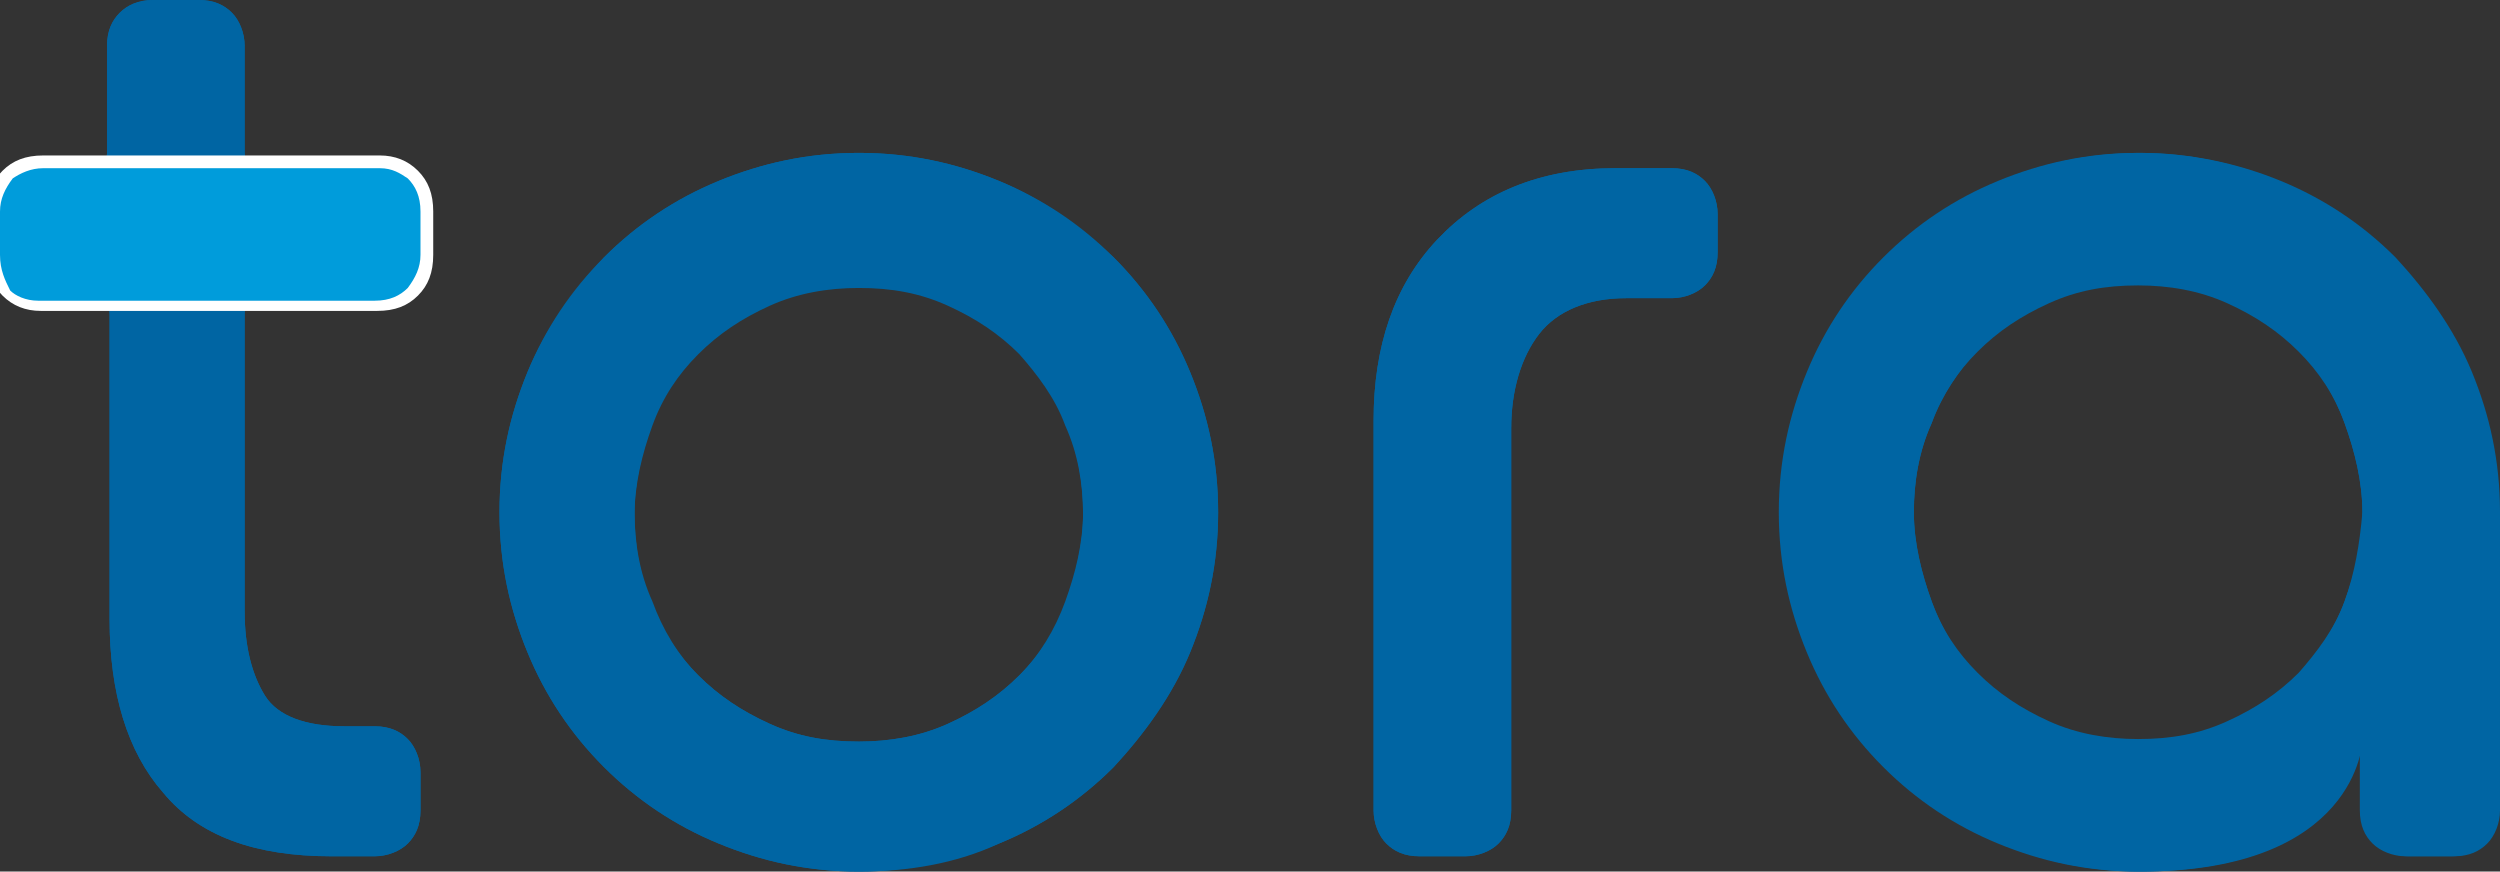
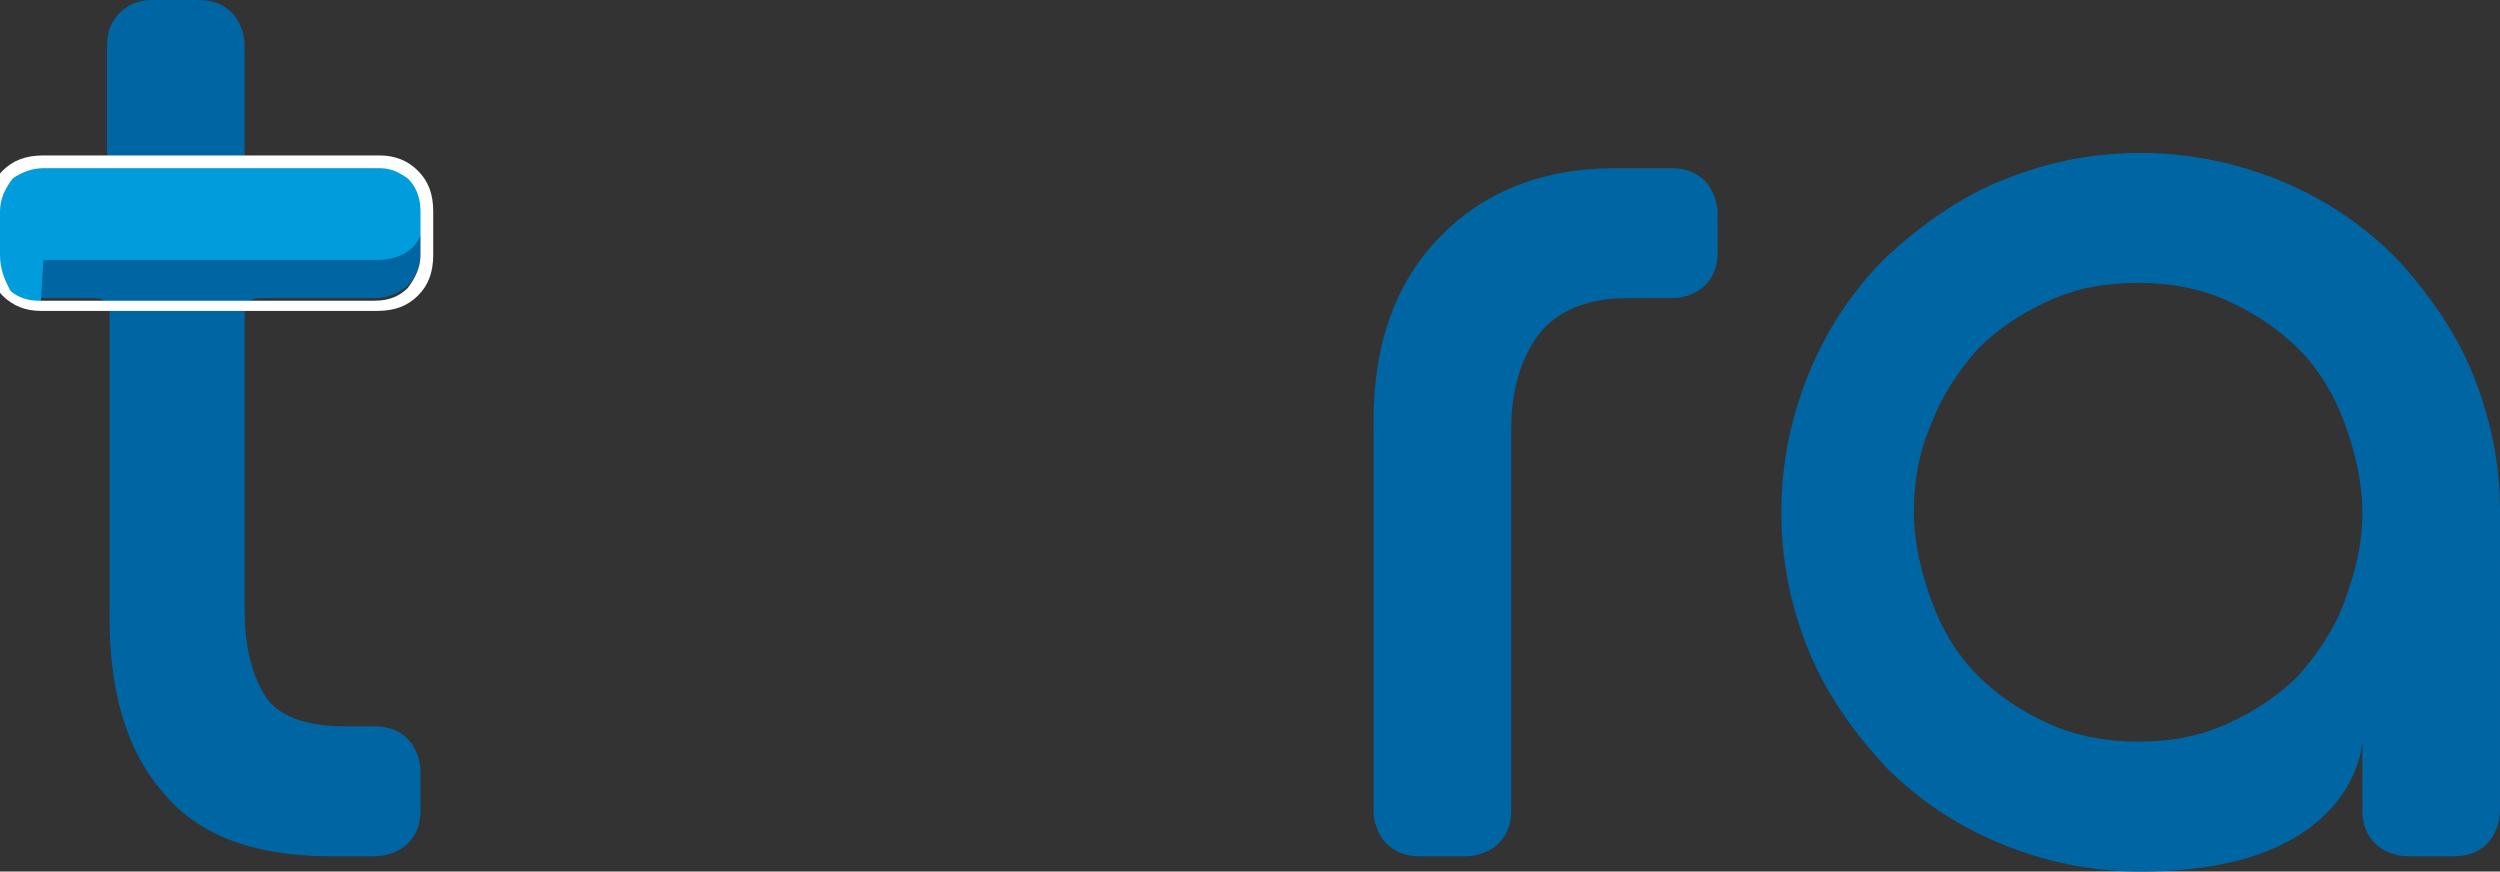
<svg xmlns="http://www.w3.org/2000/svg" version="1.1" id="Layer_1" x="0px" y="0px" width="98.1px" height="34.2px" viewBox="0 0 98.1 34.2" style="enable-background:new 0 0 98.1 34.2;" xml:space="preserve">
  <rect x="0" y="0" width="98.1" height="34.2" fill="#333333" stroke="none" />
  <style type="text/css">
	.st0{fill:#0065A3;}
	.st1{fill:#009CDB;}
	.st2{fill:#FFFFFF;}
</style>
  <g>
    <path class="st0" d="M13,33.6c-3,0-5.2-0.8-6.6-2.5c-1.4-1.6-2.1-3.9-2.1-6.8v-12c0-0.4-0.2-0.6-0.6-0.6H1.8c-0.6,0-1-0.2-1.3-0.5   C0.2,10.9,0,10.5,0,9.9V8.4c0-0.6,0.2-1,0.5-1.3c0.3-0.3,0.8-0.5,1.3-0.5h1.8C4,6.6,4.2,6.4,4.2,6V1.8c0-0.6,0.2-1,0.5-1.3   C5,0.2,5.4,0,6,0h1.8c0.6,0,1,0.2,1.3,0.5c0.3,0.3,0.5,0.8,0.5,1.3V6c0,0.4,0.2,0.6,0.6,0.6h4.5c0.6,0,1,0.2,1.3,0.5   c0.3,0.3,0.5,0.8,0.5,1.3v1.5c0,0.6-0.2,1-0.5,1.3c-0.3,0.3-0.8,0.5-1.3,0.5h-4.5c-0.4,0-0.6,0.2-0.6,0.6V24c0,1.4,0.3,2.5,0.8,3.3   c0.5,0.8,1.6,1.2,3.1,1.2h1.2c0.6,0,1,0.2,1.3,0.5c0.3,0.3,0.5,0.8,0.5,1.3v1.5c0,0.6-0.2,1-0.5,1.3c-0.3,0.3-0.8,0.5-1.3,0.5   L13,33.6L13,33.6z" />
-     <path class="st0" d="M55.7,33.6c-0.6,0-1-0.2-1.3-0.5c-0.3-0.3-0.5-0.8-0.5-1.3V16.5c0-2.9,0.8-5.3,2.5-7.1c1.7-1.8,4-2.8,7-2.8   h2.2c0.6,0,1,0.2,1.3,0.5c0.3,0.3,0.5,0.8,0.5,1.3v1.5c0,0.6-0.2,1-0.5,1.3c-0.3,0.3-0.8,0.5-1.3,0.5h-1.8c-1.5,0-2.7,0.5-3.4,1.4   c-0.7,0.9-1.1,2.2-1.1,3.7v15c0,0.6-0.2,1-0.5,1.3c-0.3,0.3-0.8,0.5-1.3,0.5L55.7,33.6L55.7,33.6z" />
    <path class="st0" d="M98.1,20.1c0-2-0.4-3.8-1.1-5.5c-0.7-1.7-1.8-3.2-3-4.5c-1.3-1.3-2.8-2.3-4.5-3C87.8,6.4,85.9,6,84,6   c-2,0-3.8,0.4-5.5,1.1c-1.7,0.7-3.2,1.8-4.5,3c-1.3,1.3-2.3,2.8-3,4.5c-0.7,1.7-1.1,3.5-1.1,5.5c0,2,0.4,3.8,1.1,5.5   c0.7,1.7,1.8,3.2,3,4.5c1.3,1.3,2.8,2.3,4.5,3c1.7,0.7,3.5,1.1,5.5,1.1c8.5,0,8.7-5.1,8.7-5.1v2.7c0,0.6,0.2,1,0.5,1.3   c0.3,0.3,0.8,0.5,1.3,0.5h1.8c0.6,0,1-0.2,1.3-0.5c0.3-0.3,0.5-0.8,0.5-1.3L98.1,20.1L98.1,20.1z M92,23.6   c-0.4,1.1-1.1,2.1-1.8,2.9c-0.8,0.8-1.7,1.4-2.8,1.9c-1.1,0.5-2.2,0.7-3.5,0.7c-1.2,0-2.4-0.2-3.5-0.7c-1.1-0.5-2-1.1-2.8-1.9   c-0.8-0.8-1.4-1.8-1.8-2.9c-0.4-1.1-0.7-2.3-0.7-3.5c0-1.2,0.2-2.4,0.7-3.5c0.4-1.1,1.1-2.1,1.8-2.9c0.8-0.8,1.7-1.4,2.8-1.9   c1.1-0.5,2.2-0.7,3.5-0.7c1.2,0,2.4,0.2,3.5,0.7c1.1,0.5,2,1.1,2.8,1.9c0.8,0.8,1.4,1.8,1.8,2.9c0.4,1.1,0.7,2.3,0.7,3.5   C92.7,21.4,92.4,22.5,92,23.6z" />
-     <path class="st0" d="M33.7,34.2c-2,0-3.8-0.4-5.5-1.1c-1.7-0.7-3.2-1.7-4.5-3c-1.3-1.3-2.3-2.8-3-4.5c-0.7-1.7-1.1-3.5-1.1-5.5   c0-2,0.4-3.8,1.1-5.5c0.7-1.7,1.8-3.2,3-4.5c1.3-1.3,2.8-2.3,4.5-3S31.7,6,33.7,6c2,0,3.8,0.4,5.5,1.1c1.7,0.7,3.2,1.8,4.5,3   c1.3,1.3,2.3,2.8,3,4.5c0.7,1.7,1.1,3.5,1.1,5.5c0,2-0.4,3.8-1.1,5.5c-0.7,1.7-1.8,3.2-3,4.5c-1.3,1.3-2.8,2.3-4.5,3   C37.5,33.9,35.6,34.2,33.7,34.2z M33.7,29.1c1.2,0,2.4-0.2,3.5-0.7c1.1-0.5,2-1.1,2.8-1.9c0.8-0.8,1.4-1.8,1.8-2.9   c0.4-1.1,0.7-2.3,0.7-3.5c0-1.2-0.2-2.4-0.7-3.5c-0.4-1.1-1.1-2.1-1.8-2.9c-0.8-0.8-1.7-1.4-2.8-1.9c-1.1-0.5-2.2-0.7-3.5-0.7   c-1.2,0-2.4,0.2-3.5,0.7c-1.1,0.5-2,1.1-2.8,1.9c-0.8,0.8-1.4,1.8-1.8,2.9c-0.4,1.1-0.7,2.3-0.7,3.5c0,1.2,0.2,2.4,0.7,3.5   c0.4,1.1,1,2.1,1.8,2.9c0.8,0.8,1.7,1.4,2.8,1.9C31.3,28.9,32.4,29.1,33.7,29.1z" />
  </g>
  <g>
    <g>
-       <path class="st0" d="M13,33.6c-3,0-5.2-0.8-6.6-2.5c-1.4-1.6-2.1-3.9-2.1-6.8v-12c0-0.4-0.2-0.6-0.6-0.6H1.8c-0.6,0-1-0.2-1.3-0.5    C0.2,10.9,0,10.5,0,9.9V8.4c0-0.6,0.2-1,0.5-1.3c0.3-0.3,0.8-0.5,1.3-0.5h1.8C4,6.6,4.2,6.4,4.2,6V1.8c0-0.6,0.2-1,0.5-1.3    C5,0.2,5.5,0,6,0h1.8c0.6,0,1,0.2,1.3,0.5c0.3,0.3,0.5,0.8,0.5,1.3V6c0,0.4,0.2,0.6,0.6,0.6h4.5c0.6,0,1,0.2,1.3,0.5    c0.3,0.3,0.5,0.8,0.5,1.3v1.5c0,0.6-0.2,1-0.5,1.3c-0.3,0.3-0.8,0.5-1.3,0.5h-4.5c-0.4,0-0.6,0.2-0.6,0.6V24    c0,1.4,0.3,2.5,0.8,3.3c0.5,0.8,1.6,1.2,3.1,1.2h1.2c0.6,0,1,0.2,1.3,0.5c0.3,0.3,0.5,0.8,0.5,1.3v1.5c0,0.6-0.2,1-0.5,1.3    c-0.3,0.3-0.8,0.5-1.3,0.5H13z" />
      <path class="st0" d="M55.7,33.6c-0.6,0-1-0.2-1.3-0.5c-0.3-0.3-0.5-0.8-0.5-1.3V16.5c0-2.9,0.8-5.3,2.5-7.1c1.7-1.8,4-2.8,7-2.8    h2.2c0.6,0,1,0.2,1.3,0.5c0.3,0.3,0.5,0.8,0.5,1.3v1.5c0,0.6-0.2,1-0.5,1.3c-0.3,0.3-0.8,0.5-1.3,0.5h-1.8c-1.5,0-2.7,0.5-3.4,1.4    c-0.7,0.9-1.1,2.2-1.1,3.7v15c0,0.6-0.2,1-0.5,1.3c-0.3,0.3-0.8,0.5-1.3,0.5H55.7z" />
-       <path class="st0" d="M98,20.1c0-2-0.4-3.8-1.1-5.5c-0.7-1.7-1.8-3.2-3-4.5c-1.3-1.3-2.8-2.3-4.5-3C87.7,6.4,85.9,6,83.9,6    c-2,0-3.8,0.4-5.5,1.1c-1.7,0.7-3.2,1.7-4.5,3c-1.3,1.3-2.3,2.8-3,4.5c-0.7,1.7-1.1,3.5-1.1,5.5c0,2,0.4,3.8,1.1,5.5    c0.7,1.7,1.7,3.2,3,4.5c1.3,1.3,2.8,2.3,4.5,3c1.7,0.7,3.5,1.1,5.5,1.1c8.5,0,8.7-5.1,8.7-5.1v2.7c0,0.6,0.2,1,0.5,1.3    c0.3,0.3,0.8,0.5,1.3,0.5h1.8c0.6,0,1-0.2,1.3-0.5c0.3-0.3,0.5-0.8,0.5-1.3L98,20.1L98,20.1z M92,23.6c-0.4,1.1-1.1,2-1.8,2.8    c-0.8,0.8-1.7,1.4-2.8,1.9c-1.1,0.5-2.2,0.7-3.5,0.7c-1.2,0-2.4-0.2-3.5-0.7c-1.1-0.5-2-1.1-2.8-1.9c-0.8-0.8-1.4-1.7-1.8-2.8    c-0.4-1.1-0.7-2.3-0.7-3.5c0-1.2,0.2-2.4,0.7-3.5c0.4-1.1,1-2,1.8-2.8c0.8-0.8,1.7-1.4,2.8-1.9c1.1-0.5,2.2-0.7,3.5-0.7    c1.2,0,2.4,0.2,3.5,0.7c1.1,0.5,2,1.1,2.8,1.9c0.8,0.8,1.4,1.7,1.8,2.8c0.4,1.1,0.7,2.3,0.7,3.5C92.6,21.3,92.4,22.5,92,23.6z" />
-       <path class="st0" d="M33.7,34.2c-2,0-3.8-0.4-5.5-1.1c-1.7-0.7-3.2-1.7-4.5-3c-1.3-1.3-2.3-2.8-3-4.5c-0.7-1.7-1.1-3.5-1.1-5.5    c0-2,0.4-3.8,1.1-5.5c0.7-1.7,1.7-3.2,3-4.5c1.3-1.3,2.8-2.3,4.5-3C29.9,6.4,31.7,6,33.7,6c2,0,3.8,0.4,5.5,1.1    c1.7,0.7,3.2,1.7,4.5,3c1.3,1.3,2.3,2.8,3,4.5c0.7,1.7,1.1,3.5,1.1,5.5c0,2-0.4,3.8-1.1,5.5c-0.7,1.7-1.8,3.2-3,4.5    c-1.3,1.3-2.8,2.3-4.5,3C37.5,33.8,35.6,34.2,33.7,34.2z M33.7,29.1c1.2,0,2.4-0.2,3.5-0.7c1.1-0.5,2-1.1,2.8-1.9    c0.8-0.8,1.4-1.7,1.8-2.8c0.4-1.1,0.7-2.3,0.7-3.5c0-1.2-0.2-2.4-0.7-3.5c-0.4-1.1-1.1-2-1.8-2.8c-0.8-0.8-1.7-1.4-2.8-1.9    c-1.1-0.5-2.2-0.7-3.5-0.7c-1.2,0-2.4,0.2-3.5,0.7c-1.1,0.5-2,1.1-2.8,1.9c-0.8,0.8-1.4,1.7-1.8,2.8c-0.4,1.1-0.7,2.3-0.7,3.5    c0,1.2,0.2,2.4,0.7,3.5c0.4,1.1,1,2,1.8,2.8c0.8,0.8,1.7,1.4,2.8,1.9C31.3,28.9,32.4,29.1,33.7,29.1z" />
    </g>
    <g>
-       <path class="st1" d="M1.6,11.9c-0.5,0-1-0.2-1.3-0.5C0,11.1-0.2,10.6-0.2,10V8.3c0-0.6,0.2-1.1,0.5-1.4c0.3-0.3,0.8-0.5,1.4-0.5    l13.1,0l0.1,0c0.5,0,1,0.2,1.3,0.5c0.3,0.3,0.5,0.8,0.5,1.4V10c0,0.6-0.2,1.1-0.5,1.4c-0.3,0.3-0.8,0.5-1.4,0.5l-13.1,0L1.6,11.9z    " />
+       <path class="st1" d="M1.6,11.9c-0.5,0-1-0.2-1.3-0.5C0,11.1-0.2,10.6-0.2,10V8.3c0-0.6,0.2-1.1,0.5-1.4c0.3-0.3,0.8-0.5,1.4-0.5    l13.1,0l0.1,0c0.5,0,1,0.2,1.3,0.5c0.3,0.3,0.5,0.8,0.5,1.4c0,0.6-0.2,1.1-0.5,1.4c-0.3,0.3-0.8,0.5-1.4,0.5l-13.1,0L1.6,11.9z    " />
      <path class="st2" d="M1.7,6.6l13.1,0c0,0,0.1,0,0.1,0c0.5,0,0.8,0.2,1.1,0.4c0.3,0.3,0.5,0.7,0.5,1.3V10c0,0.5-0.2,0.9-0.5,1.3    c-0.3,0.3-0.7,0.5-1.3,0.5l-13.1,0c0,0-0.1,0-0.1,0c-0.5,0-0.9-0.2-1.1-0.4C0.2,11,0,10.6,0,10V8.3c0-0.5,0.2-0.9,0.5-1.3    C0.8,6.8,1.2,6.6,1.7,6.6 M1.7,6.1L1.7,6.1c-0.7,0-1.2,0.2-1.6,0.6c-0.4,0.4-0.6,0.9-0.6,1.6V10c0,0.7,0.2,1.2,0.6,1.6    C0.5,12,1,12.2,1.6,12.2c0,0,0.1,0,0.1,0l13.1,0c0.7,0,1.2-0.2,1.6-0.6c0.4-0.4,0.6-0.9,0.6-1.6V8.3c0-0.7-0.2-1.2-0.6-1.6    c-0.4-0.4-0.9-0.6-1.5-0.6c0,0-0.1,0-0.1,0L1.7,6.1L1.7,6.1z" />
    </g>
  </g>
</svg>